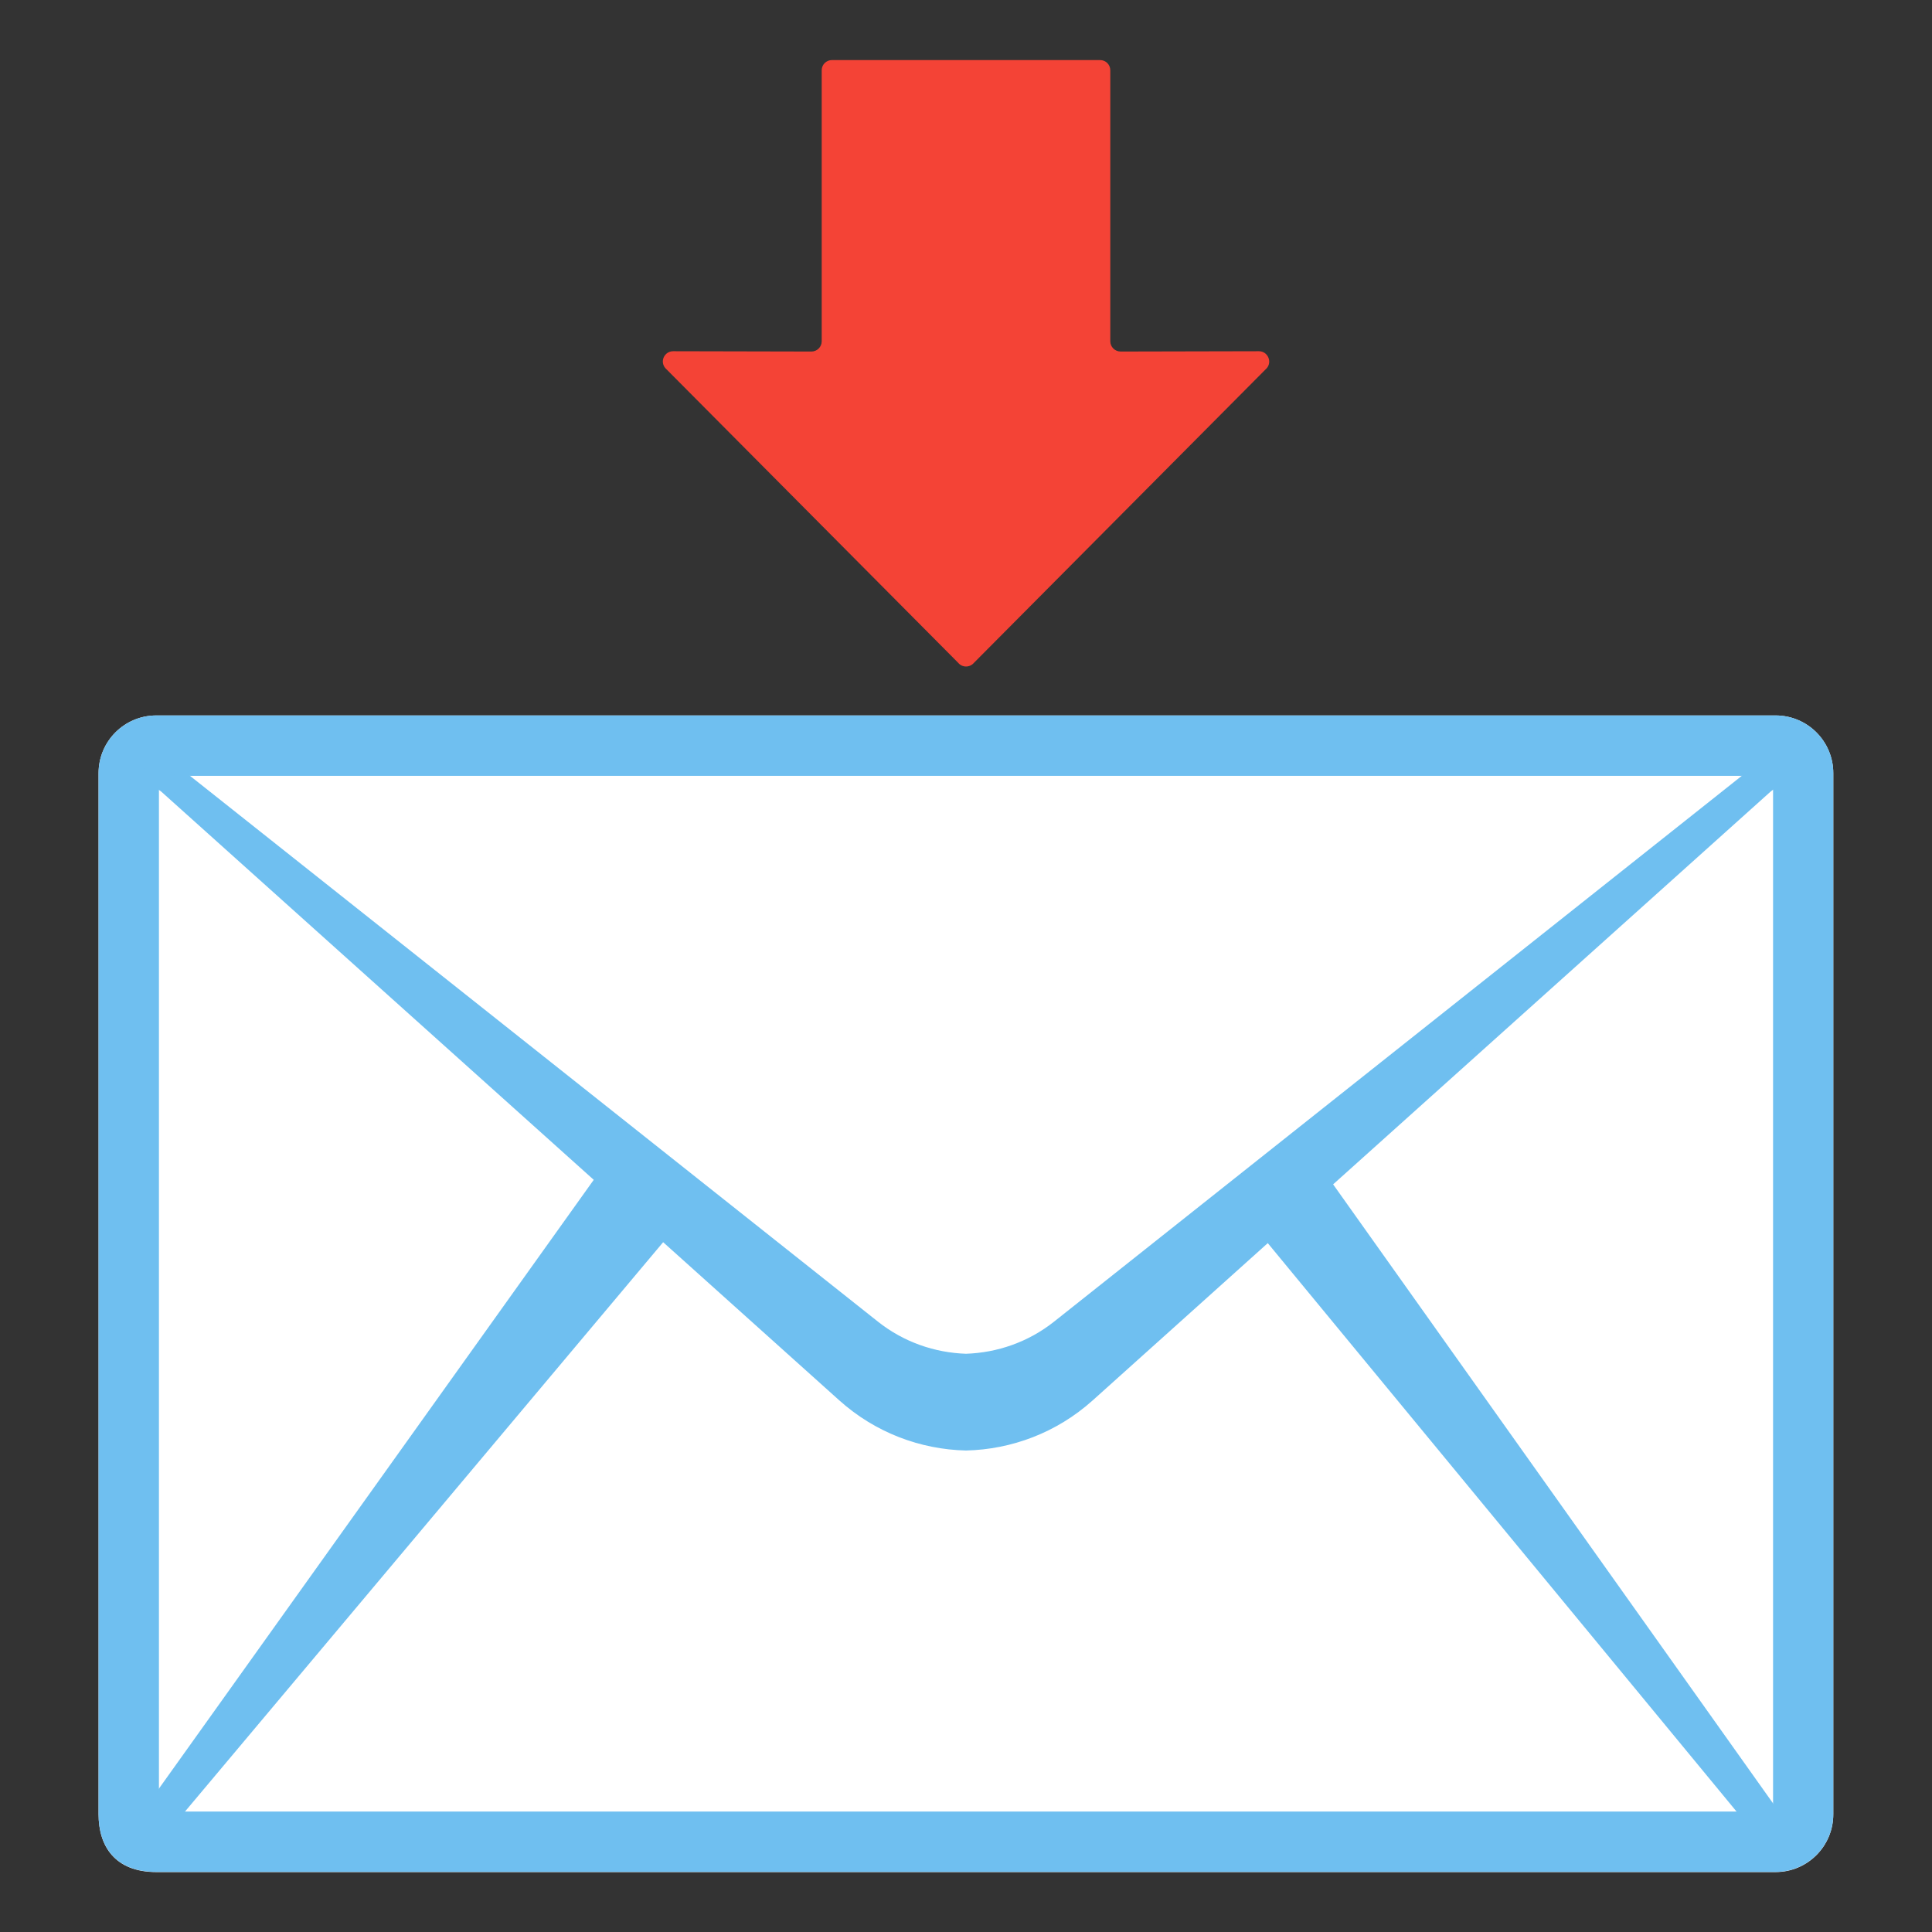
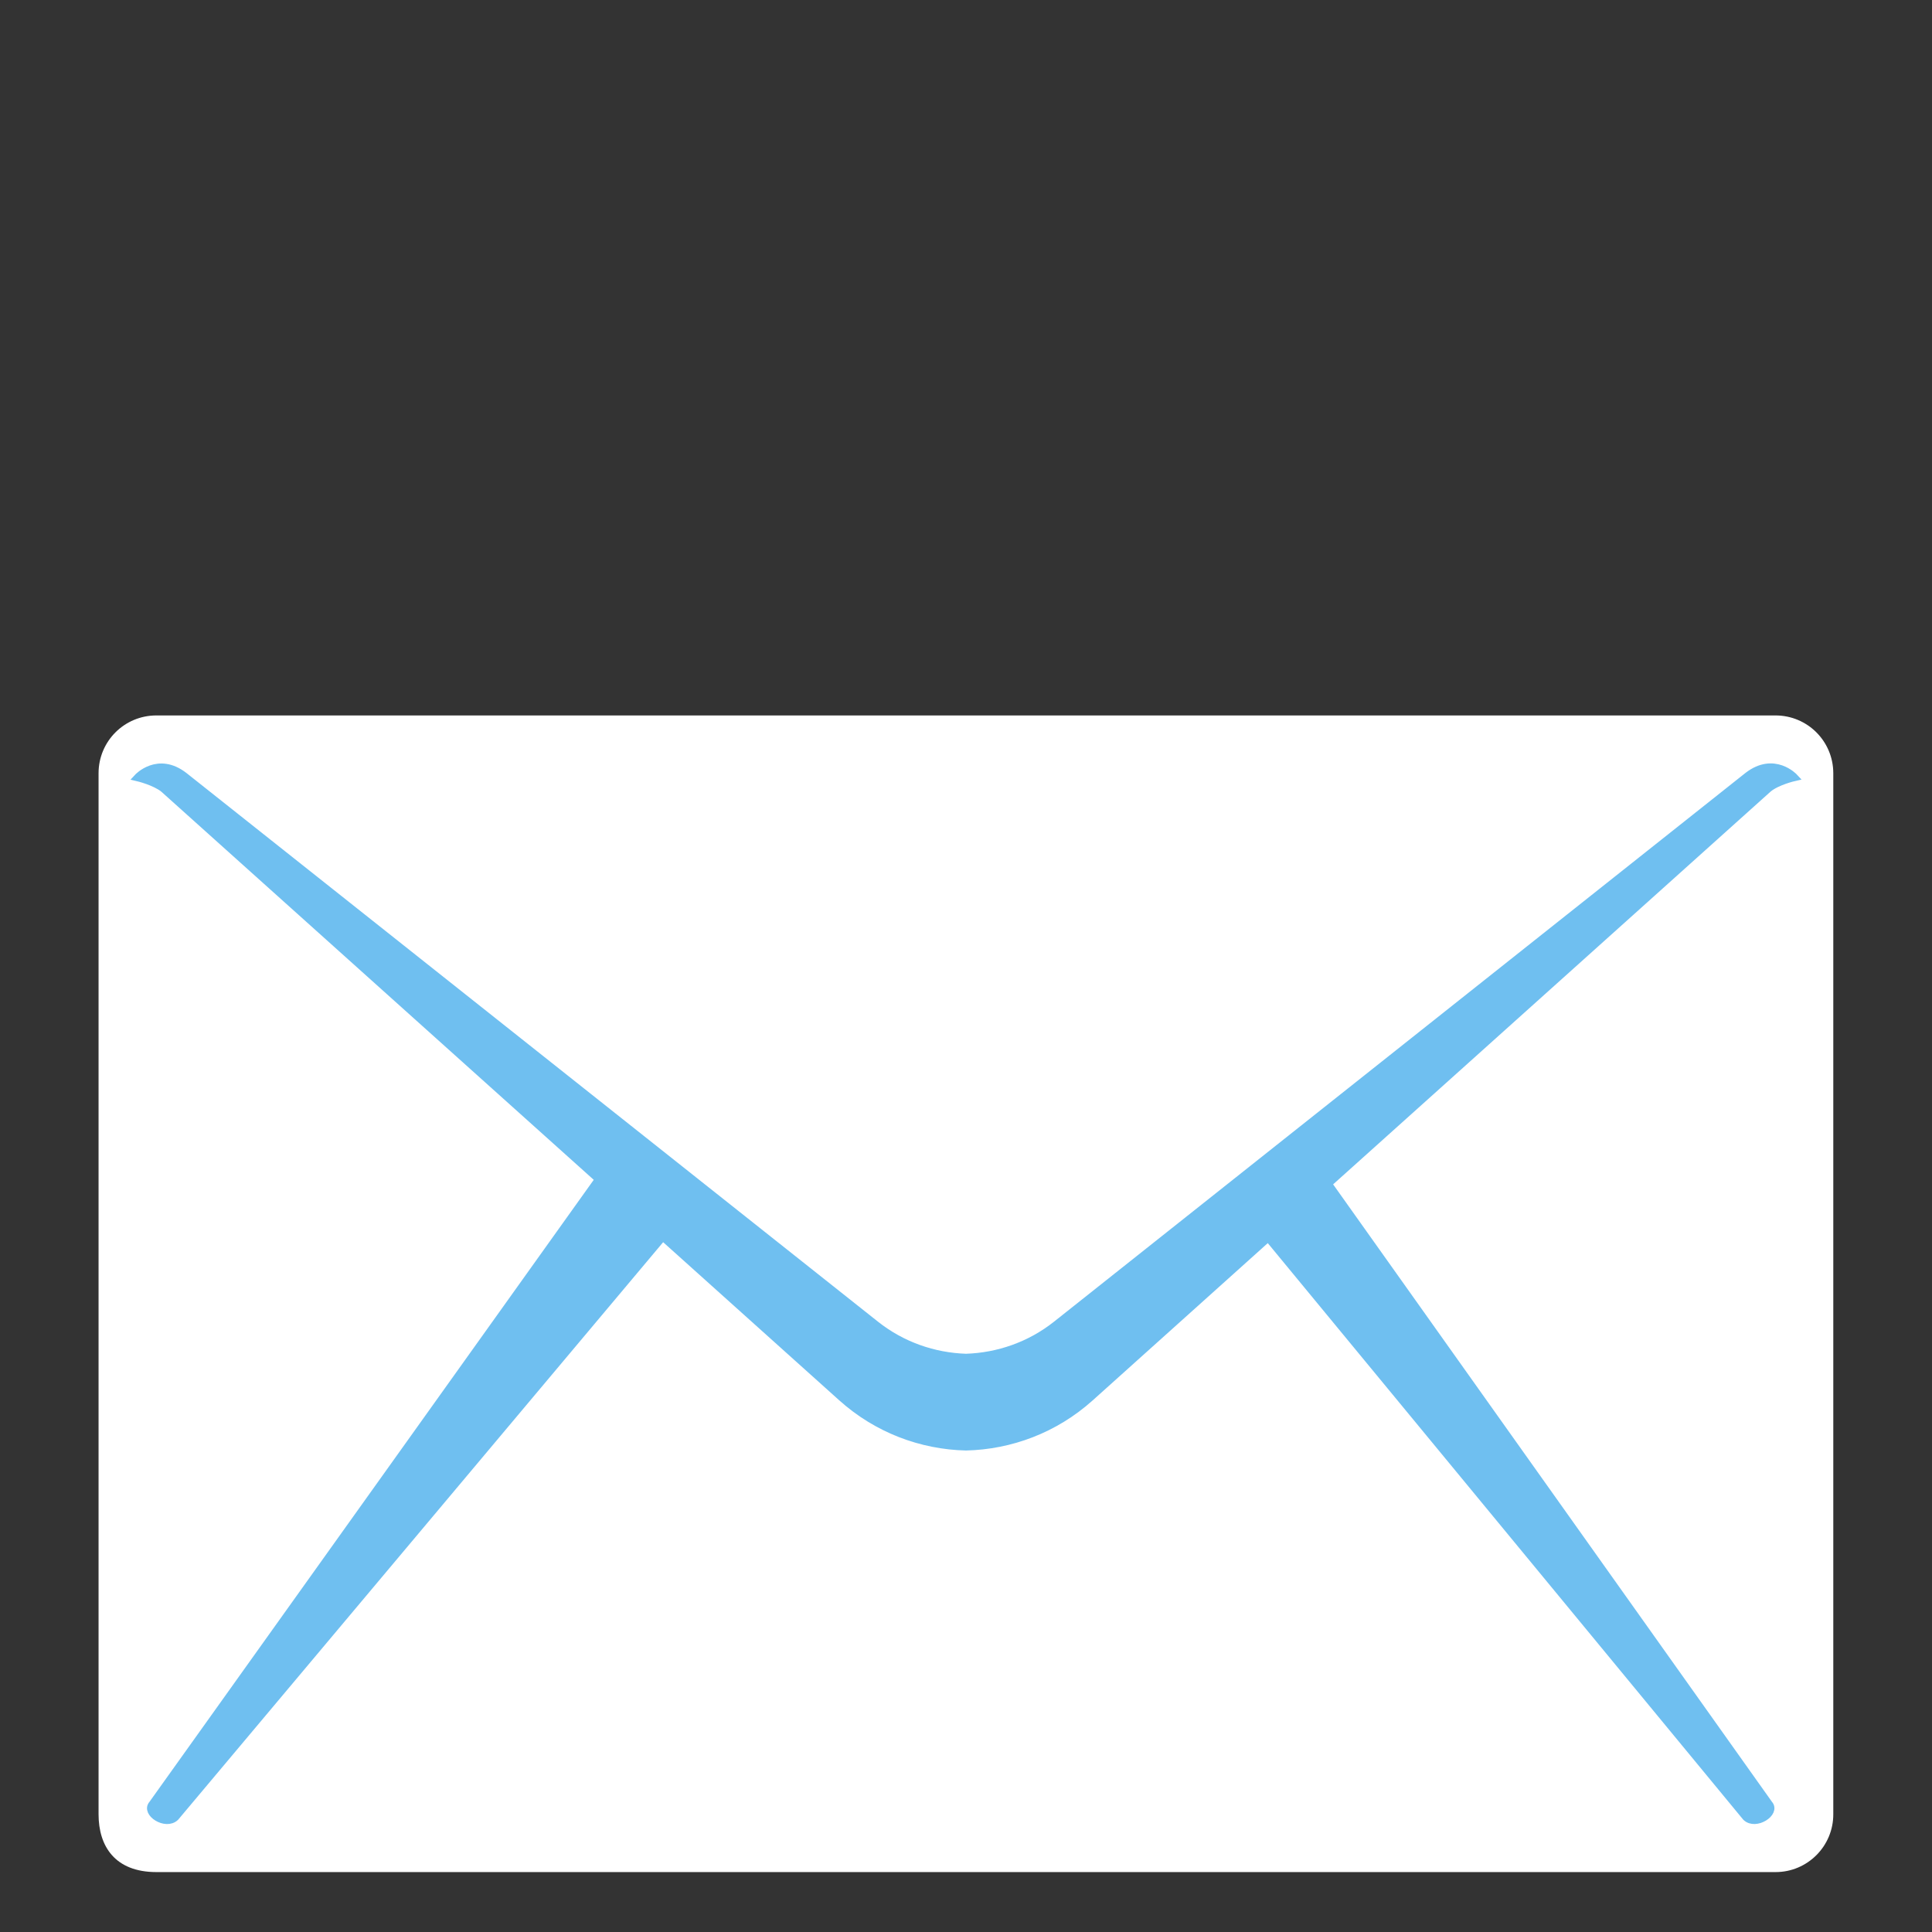
<svg xmlns="http://www.w3.org/2000/svg" version="1.1" id="Layer_3_copy" x="0px" y="0px" viewBox="0 0 128 128" style="enable-background:new 0 0 128 128;" xml:space="preserve">
  <rect x="0" y="0" width="128" height="128" fill="#333333" stroke="none" />
  <g>
    <g>
-       <path style="fill:#F44336;" d="M73.56,22.61V4.66c0-0.38-0.3-0.68-0.68-0.68H64h-8.88c-0.38,0-0.68,0.3-0.68,0.68v17.95    c0,0.38-0.31,0.68-0.68,0.68l-9.16-0.02c-0.58,0-0.9,0.67-0.52,1.12l19.4,19.52c0.27,0.33,0.77,0.33,1.05,0l19.4-19.52    c0.37-0.44,0.05-1.12-0.52-1.12l-9.16,0.02C73.86,23.29,73.56,22.98,73.56,22.61z" />
      <g>
        <path style="fill:#FFFFFF;" d="M117.64,124.03H10.36c-2.74,0-3.83-1.71-3.83-3.83V51.23c0-2.12,1.71-3.83,3.83-3.83h107.27     c2.12,0,3.83,1.71,3.83,3.83v68.96C121.47,122.31,119.75,124.03,117.64,124.03z" />
        <g>
-           <path style="fill:#6FBFF0;" d="M117.47,51.4v68.62H10.53V51.4H117.47 M117.64,47.4H10.36c-2.12,0-3.83,1.71-3.83,3.83v68.96      c0,2.12,1.09,3.83,3.83,3.83h107.27c2.12,0,3.83-1.71,3.83-3.83V51.23C121.47,49.12,119.75,47.4,117.64,47.4L117.64,47.4z" />
-         </g>
+           </g>
        <g>
          <path style="fill:#6FBFF0;stroke:#6FBFF0;stroke-width:0.5;stroke-miterlimit:10;" d="M87.99,78.43l29.16-26.18      c0.59-0.49,1.73-0.75,1.73-0.75s-1.34-1.45-3.09-0.09L70,87.75c-1.76,1.4-3.87,2.12-6,2.19c-2.13-0.07-4.24-0.79-6-2.19      L12.21,51.42c-1.75-1.37-3.09,0.09-3.09,0.09s1.14,0.27,1.73,0.75l28.82,25.87l-29.57,41.4c-0.51,0.57,0.88,1.48,1.52,0.86      l32.29-38.45l11.86,10.65c2.34,2.1,5.27,3.19,8.23,3.26c2.95-0.07,5.88-1.15,8.23-3.26L84.02,82l31.66,38.39      c0.64,0.62,2.03-0.3,1.52-0.86L87.99,78.43z" />
        </g>
      </g>
    </g>
  </g>
</svg>